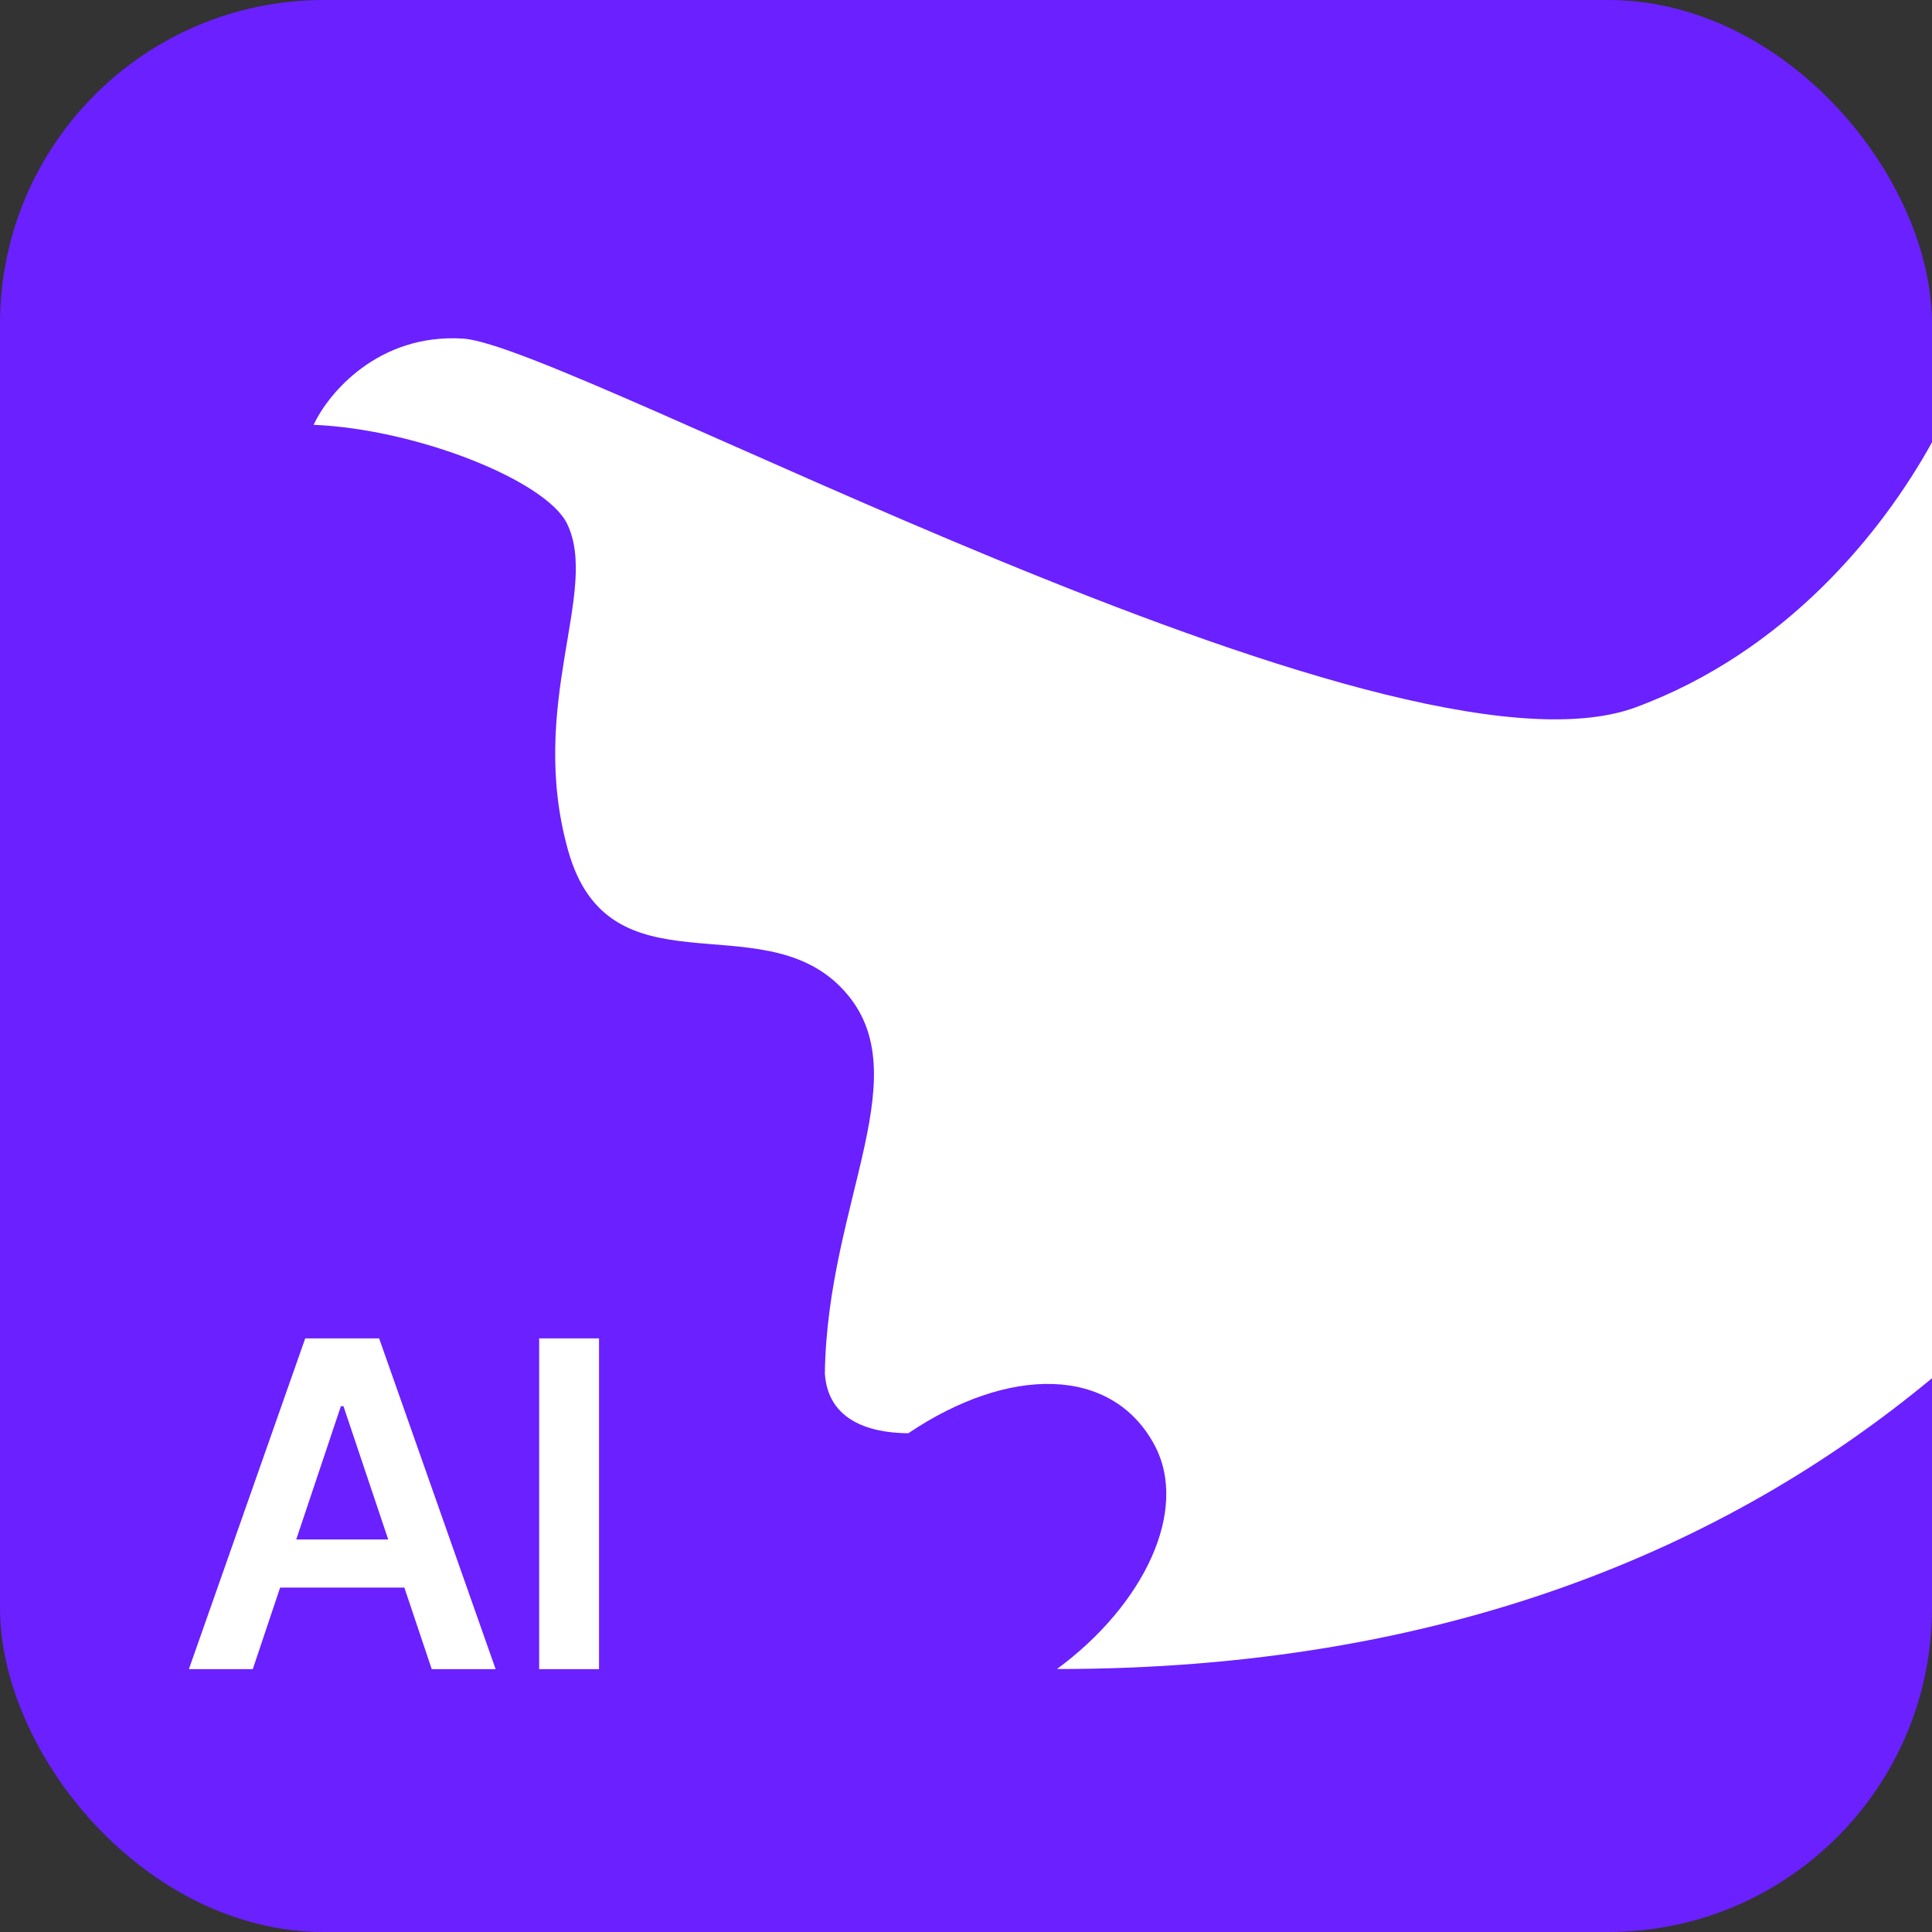
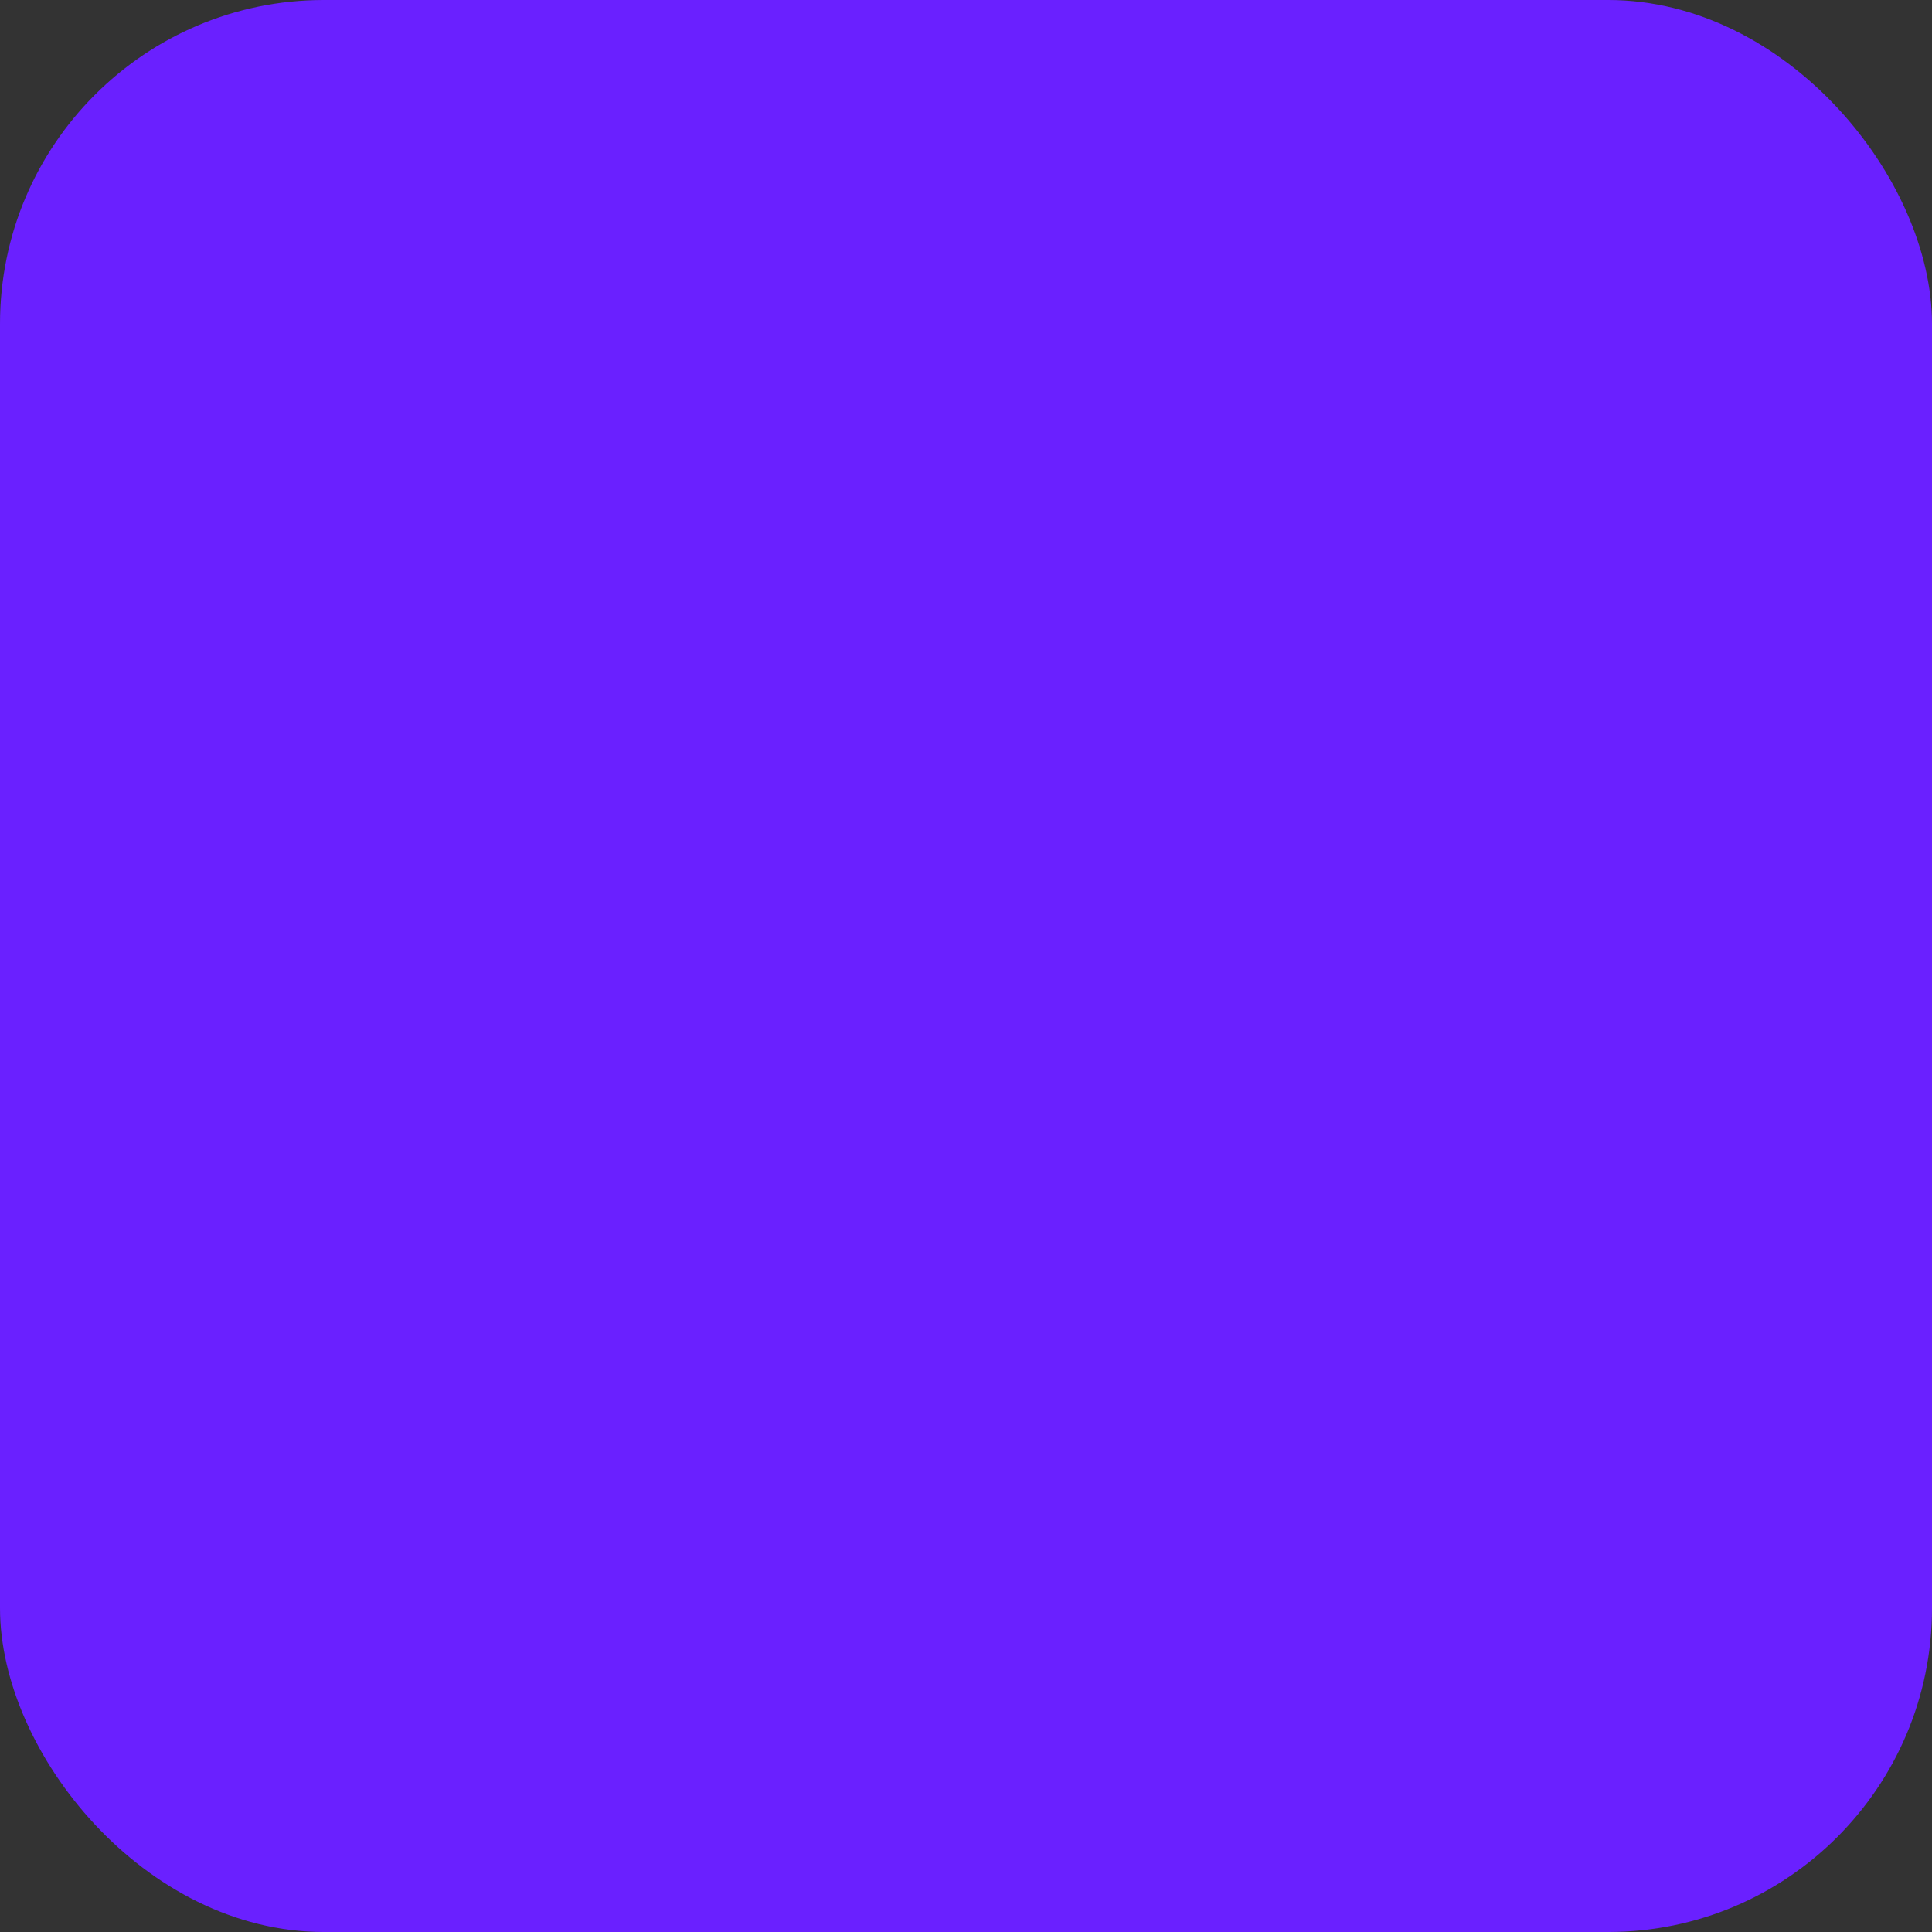
<svg xmlns="http://www.w3.org/2000/svg" width="358" height="358" viewBox="0 0 358 358" fill="none">
  <rect x="0" y="0" width="358" height="358" fill="#333333" stroke="none" />
  <rect width="358" height="358" rx="60" fill="#6A20FF" />
-   <path d="M58.116 78.715C60.775 72.971 70.04 61.737 85.83 62.746C105.568 64.007 257.537 147.907 303.104 131.063C330.891 120.792 348.781 98.657 358 81.955V255.385C319.922 286.987 267.271 309.306 195.858 309.27C211.986 297.399 220.441 279.797 213.885 267.685C205.972 253.068 186.912 253.059 168.316 265.579C163.6 265.546 153.498 264.551 152.846 254.51C153.288 222.284 170.992 198.418 155.804 182.932C140.615 167.447 112.824 184.62 105.253 157.526C97.682 130.432 111.152 109.521 105.074 97.037C101.225 89.13 77.476 79.549 58.116 78.715Z" fill="white" />
-   <path d="M91.841 309.294H80L74.927 294.18H51.905L46.841 309.294H35L56.559 248H70.253L91.841 309.294ZM111 309.294H99.907V248H111V309.294ZM54.894 285.261H71.933L63.645 260.57H63.166L54.894 285.261Z" fill="white" />
</svg>